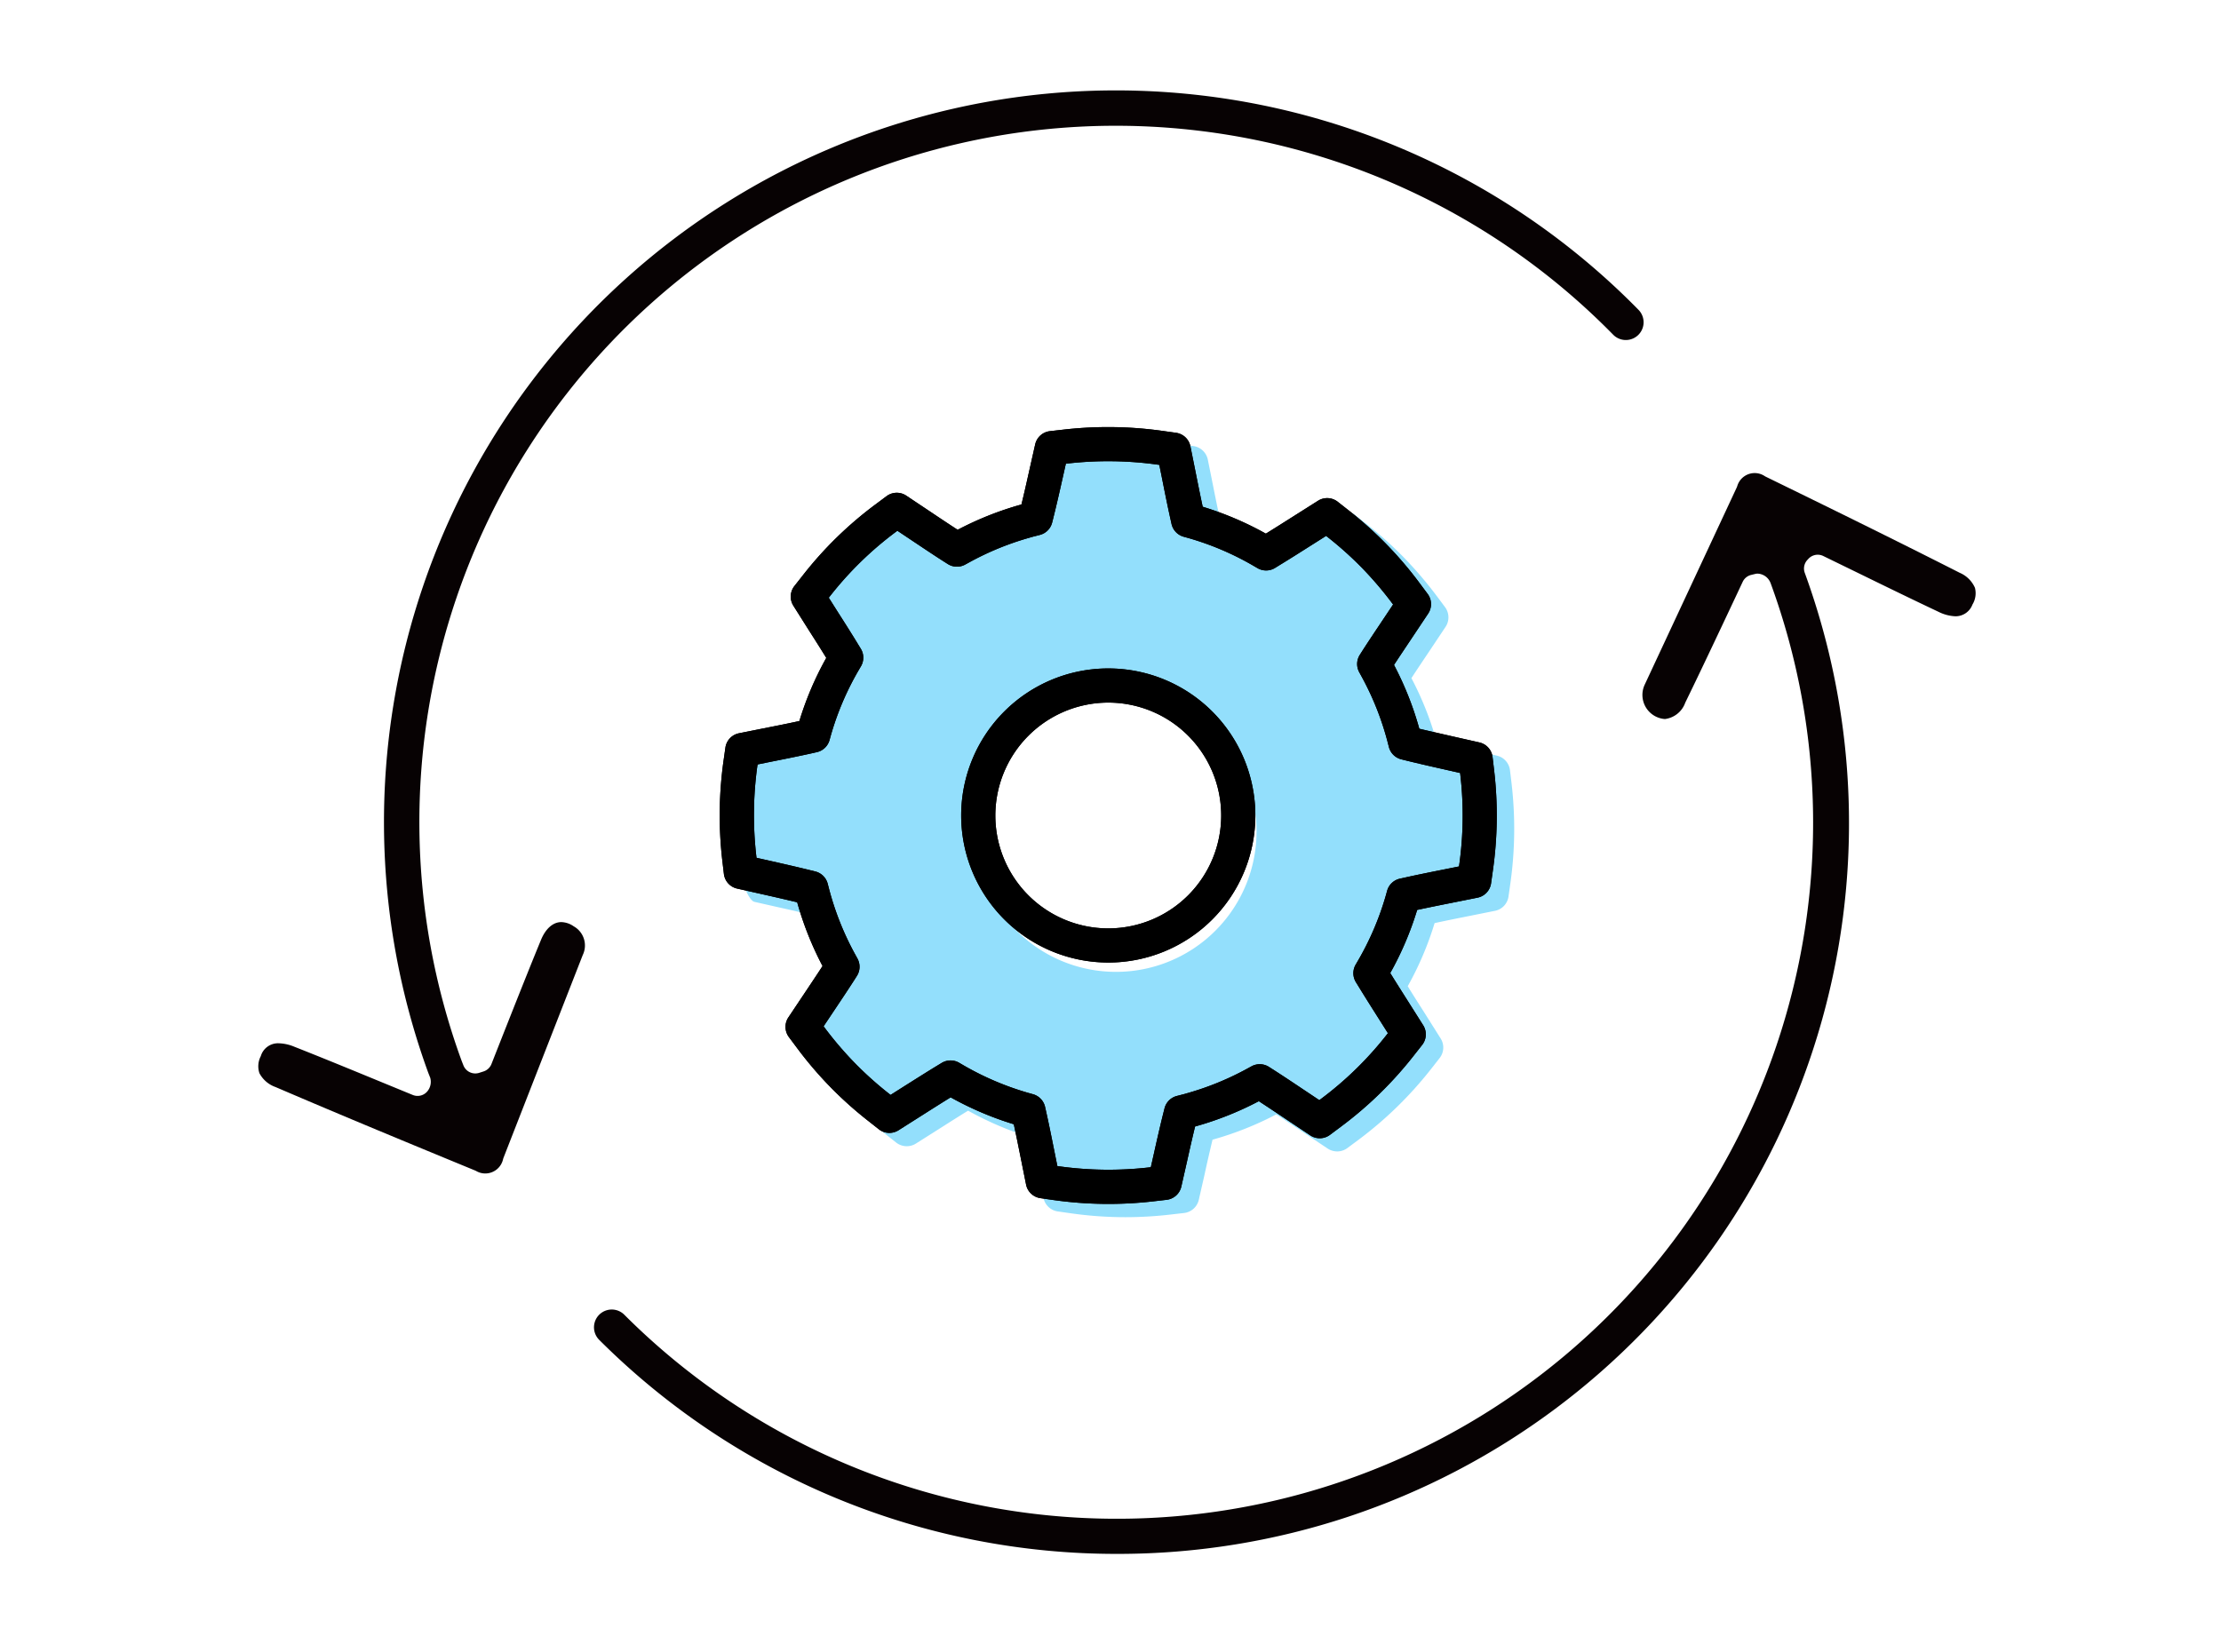
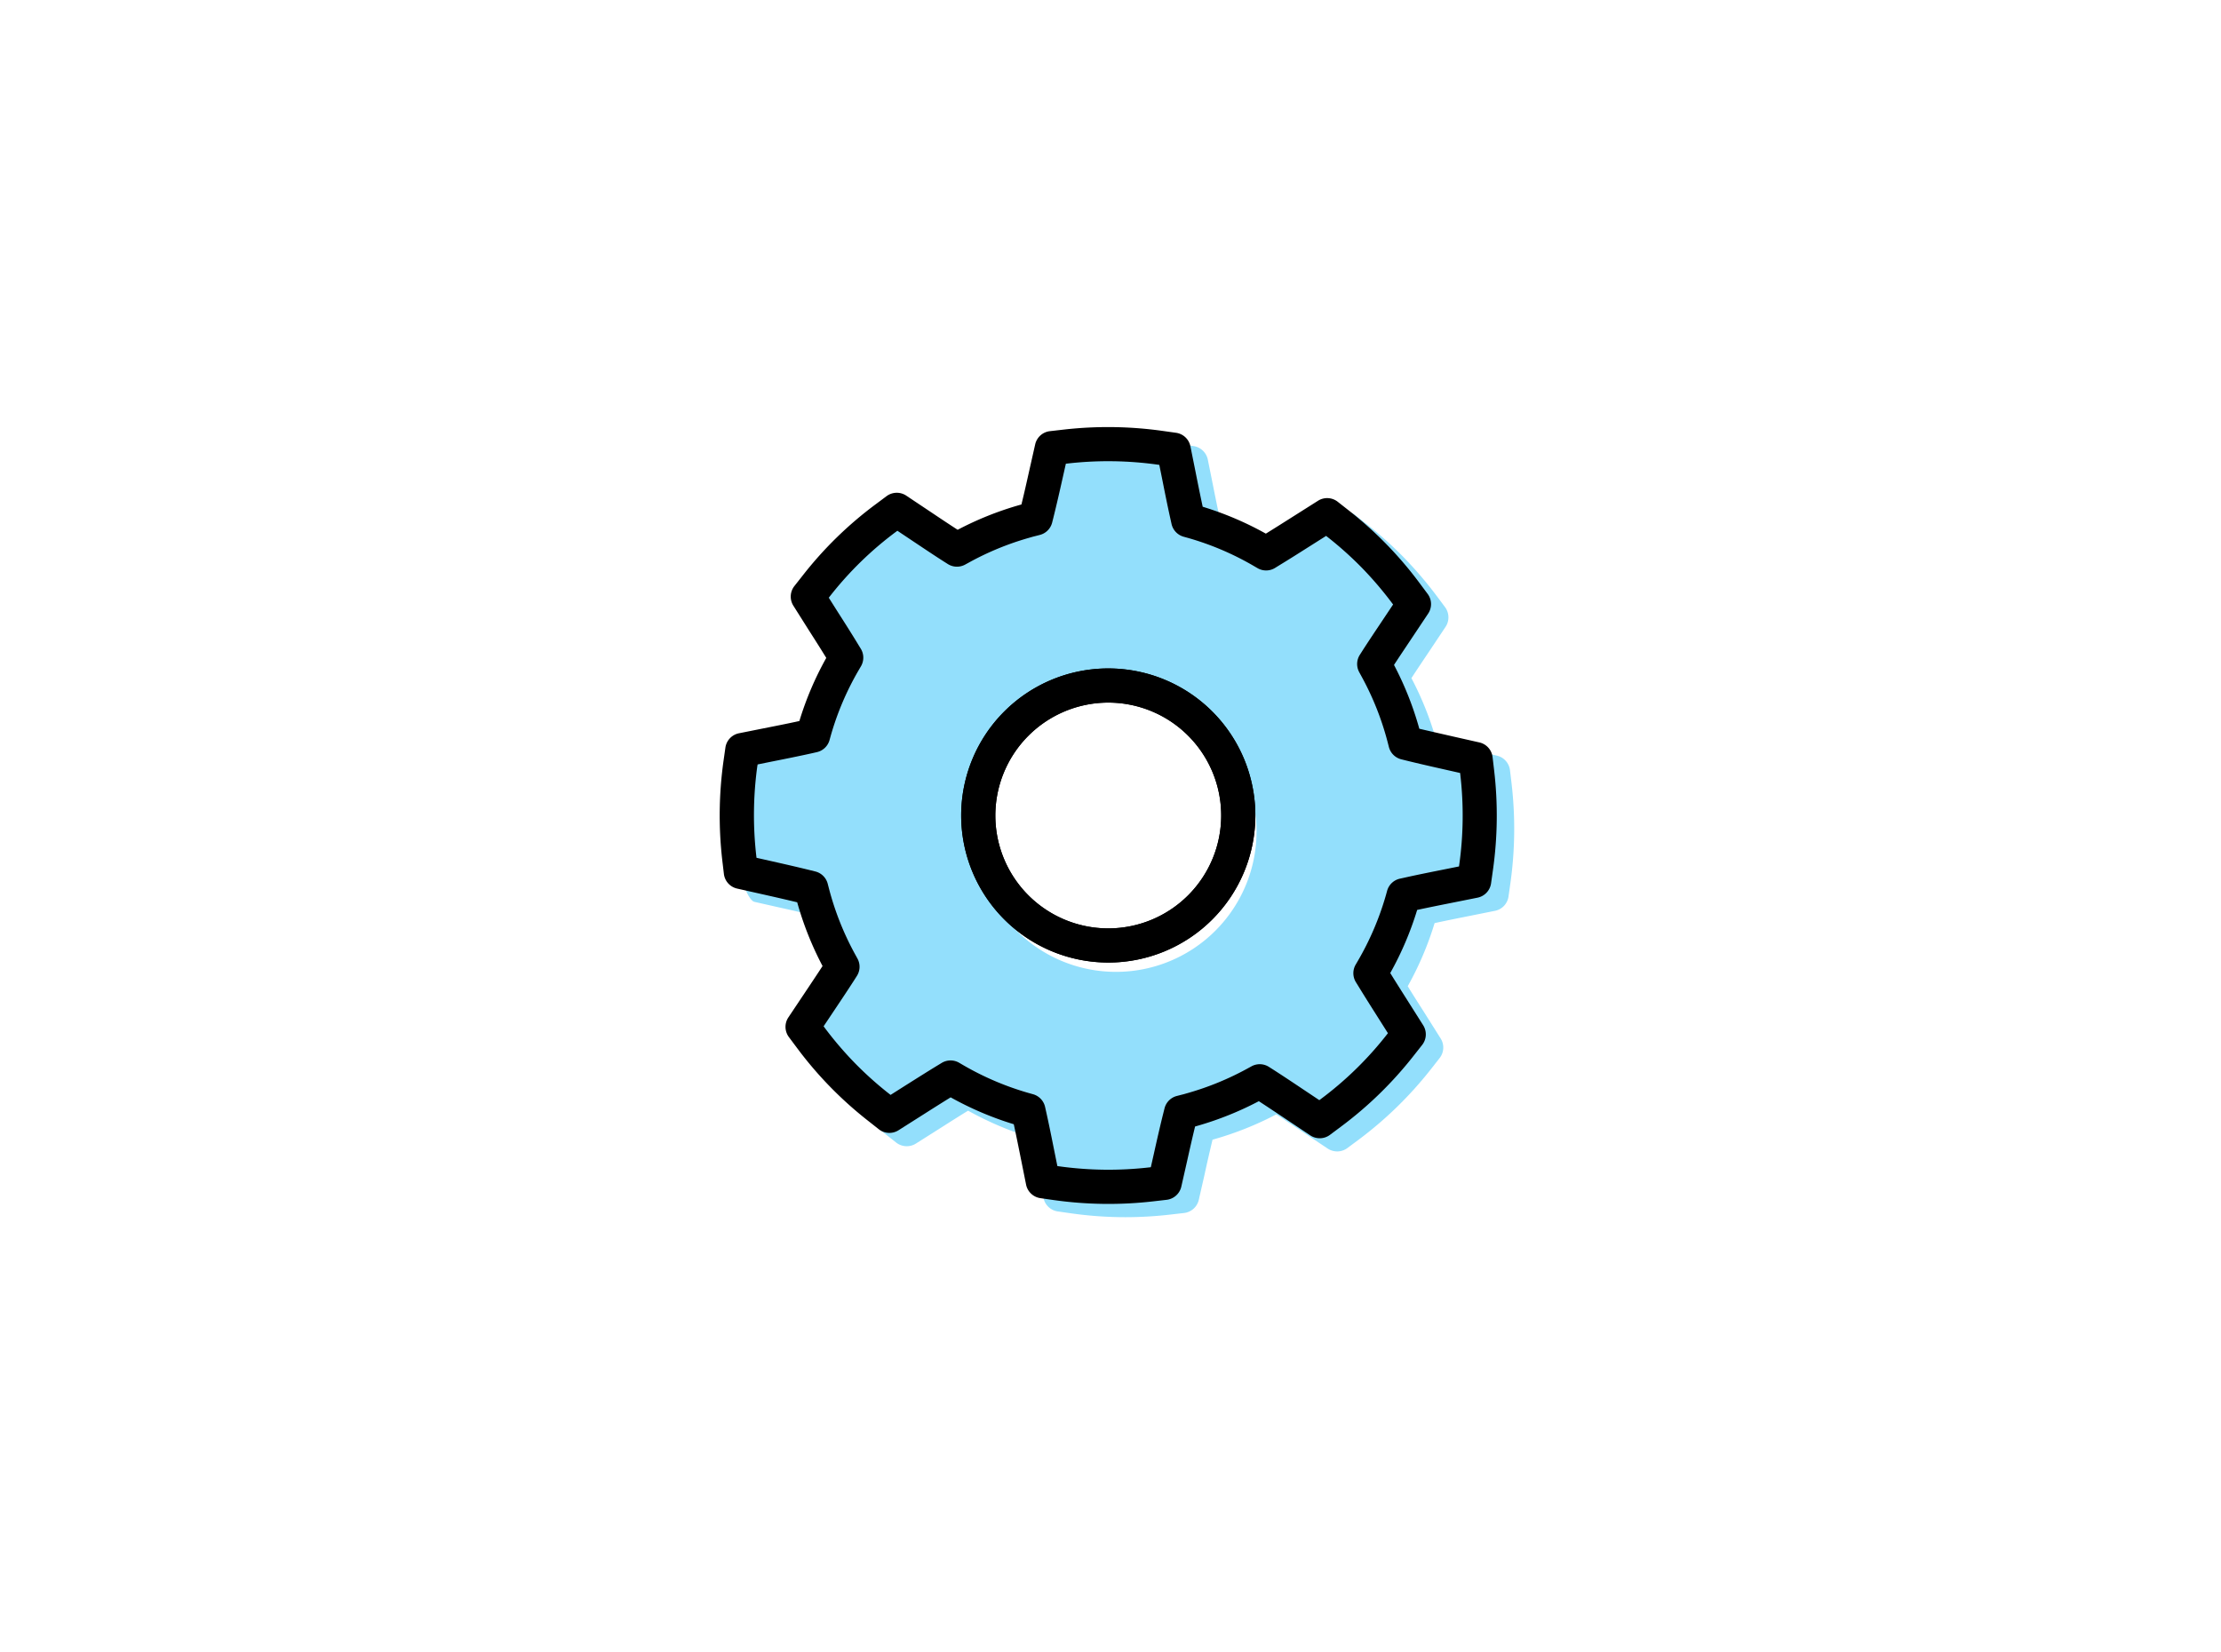
<svg xmlns="http://www.w3.org/2000/svg" width="172" height="128" viewBox="0 0 172 128">
  <defs>
    <clipPath id="clip-path">
-       <rect id="長方形_29434" data-name="長方形 29434" width="133.002" height="113.368" fill="none" />
-     </clipPath>
+       </clipPath>
  </defs>
  <g id="strengths_03" transform="translate(-772 -2533)">
    <g id="グループ_102928" data-name="グループ 102928" transform="translate(-2 115.953)">
      <g id="グループ_102924" data-name="グループ 102924">
        <g id="グループ_102922" data-name="グループ 102922" transform="translate(829.738 2450.129)">
          <path id="中マド_5" data-name="中マド 5" d="M30.1,60.173a30.031,30.031,0,0,1-4.249-.3l-1.013-.145a1.315,1.315,0,0,1-1.111-1.046l-.459-2.3-.024-.1c-.141-.709-.3-1.513-.469-2.277a25.1,25.1,0,0,1-4.889-2.083c-.62.381-1.283.8-1.816,1.14l-.353.224L13.847,54.47a1.331,1.331,0,0,1-1.53-.077l-.8-.632A29.535,29.535,0,0,1,8.548,51.1a29.224,29.224,0,0,1-2.584-3.028l-.608-.815a1.331,1.331,0,0,1-.045-1.529L6.58,43.833c.553-.827.99-1.488,1.379-2.083A25.093,25.093,0,0,1,6,36.813c-.821-.2-1.685-.4-2.5-.579l-2.156-.487c-.49-.108-1.031-1.8-1.135-2.135l0-.015A30.155,30.155,0,0,1,.3,25.848l.143-1.017a1.32,1.32,0,0,1,1.053-1.109l1.9-.381c.905-.179,1.865-.37,2.773-.569a24.609,24.609,0,0,1,2.083-4.889c-.264-.431-.544-.875-.815-1.3l-.147-.235q-.159-.248-.314-.494l-.1-.155L5.7,13.842a1.32,1.32,0,0,1,.081-1.524l.632-.805A29.746,29.746,0,0,1,9.068,8.548a30.364,30.364,0,0,1,3.038-2.584l.814-.613a1.328,1.328,0,0,1,1.528-.038L16.374,6.6l.3.2c.126.083.252.166.375.25.43.285.915.609,1.377.91a24.834,24.834,0,0,1,4.764-1.914L23.365,6c.188-.78.387-1.65.611-2.657l.451-2A1.33,1.33,0,0,1,25.569.317L26.585.2a30.365,30.365,0,0,1,7.743.1l1.008.14a1.332,1.332,0,0,1,1.116,1.051l.4,1.991c.174.875.361,1.807.555,2.69a24.843,24.843,0,0,1,4.889,2.078c.59-.36,1.216-.758,1.81-1.135l.118-.075L46.335,5.7a1.309,1.309,0,0,1,.7-.205,1.333,1.333,0,0,1,.819.282l.8.632A30.12,30.12,0,0,1,51.63,9.069,30.9,30.9,0,0,1,54.214,12.1l.612.82a1.33,1.33,0,0,1,.038,1.523l-1.4,2.1-.073.107-.212.318c-.314.469-.647.966-.96,1.45a24.775,24.775,0,0,1,1.958,4.942c.872.207,1.771.412,2.612.6l2.042.458a1.323,1.323,0,0,1,1.022,1.138l.121,1.013a30.261,30.261,0,0,1-.093,7.753l-.144,1.012a1.315,1.315,0,0,1-1.055,1.109l-2.068.415c-.852.17-1.755.351-2.6.535a24.733,24.733,0,0,1-2.081,4.889c.373.61.76,1.217,1.19,1.89l1.359,2.156a1.321,1.321,0,0,1-.082,1.524l-.627.8a29.773,29.773,0,0,1-5.69,5.555l-.818.607a1.314,1.314,0,0,1-.794.265,1.341,1.341,0,0,1-.736-.221l-2-1.336c-.558-.375-1.289-.862-1.982-1.312a24.986,24.986,0,0,1-4.763,1.91l-.081.023-.028.008c-.021.006-.042.013-.065.018-.212.89-.43,1.827-.619,2.71l-.444,1.948a1.328,1.328,0,0,1-1.14,1.022l-1.011.115A30.387,30.387,0,0,1,30.1,60.173ZM29.343,19.4A10.885,10.885,0,1,0,40.225,30.284,10.9,10.9,0,0,0,29.343,19.4Z" transform="translate(1.347 1.031)" fill="#93dffc" />
          <g id="グループ_102917" data-name="グループ 102917" transform="translate(0 0)">
-             <path id="パス_123" data-name="パス 123" d="M1356.911,848.942a1.323,1.323,0,0,0,1.024,1.138l2.153.484c.836.189,1.686.383,2.5.579a24.964,24.964,0,0,0,1.964,4.938c-.447.685-.918,1.39-1.382,2.084l-1.265,1.893a1.322,1.322,0,0,0,.041,1.527l.608.814a29.545,29.545,0,0,0,5.555,5.694l.8.631a1.324,1.324,0,0,0,1.526.077l1.865-1.183c.722-.459,1.459-.926,2.172-1.366a24.978,24.978,0,0,0,4.889,2.083c.169.776.331,1.585.492,2.383l.46,2.293a1.323,1.323,0,0,0,1.11,1.05l1.012.145a30.3,30.3,0,0,0,7.749.1l1.013-.117a1.324,1.324,0,0,0,1.138-1.022l.441-1.946c.2-.9.411-1.829.625-2.711l.174-.049a24.978,24.978,0,0,0,4.763-1.911c.646.419,1.311.864,1.982,1.312l2,1.335a1.321,1.321,0,0,0,1.527-.04l.819-.611a29.61,29.61,0,0,0,5.69-5.553l.63-.8a1.324,1.324,0,0,0,.079-1.526l-1.361-2.152c-.4-.63-.805-1.27-1.188-1.892a24.814,24.814,0,0,0,2.084-4.889c.845-.183,1.73-.36,2.6-.534l2.069-.414a1.323,1.323,0,0,0,1.054-1.113l.143-1.013a30.113,30.113,0,0,0,.093-7.75l-.119-1.014a1.323,1.323,0,0,0-1.023-1.137l-2.041-.461c-.871-.2-1.76-.4-2.61-.6a24.876,24.876,0,0,0-1.96-4.941c.391-.6.809-1.224,1.245-1.877l1.4-2.1a1.321,1.321,0,0,0-.039-1.525l-.61-.819a29.534,29.534,0,0,0-5.555-5.691l-.8-.629a1.324,1.324,0,0,0-1.525-.077l-2.113,1.337c-.642.407-1.294.821-1.927,1.21a24.849,24.849,0,0,0-4.891-2.083c-.188-.874-.372-1.788-.551-2.689l-.4-1.991a1.323,1.323,0,0,0-1.113-1.049l-1.011-.142a30.307,30.307,0,0,0-7.742-.1l-1.014.116a1.323,1.323,0,0,0-1.142,1.023l-.451,2c-.2.891-.4,1.794-.614,2.656l-.175.049a24.877,24.877,0,0,0-4.764,1.912c-.676-.438-1.37-.9-2.054-1.36l-1.925-1.285a1.324,1.324,0,0,0-1.527.04l-.816.609a29.374,29.374,0,0,0-5.691,5.554l-.63.8a1.323,1.323,0,0,0-.078,1.525l1.17,1.854c.463.724.934,1.465,1.377,2.186a24.707,24.707,0,0,0-2.083,4.89c-.9.2-1.847.384-2.772.568l-1.906.381a1.323,1.323,0,0,0-1.051,1.111l-.144,1.015a30.378,30.378,0,0,0-.094,7.748Zm2.6-8.393.012-.085.988-.2c1.08-.215,2.188-.436,3.23-.668l.365-.083a1.322,1.322,0,0,0,.984-.929l.1-.358a22.088,22.088,0,0,1,2.148-5.044l.189-.324a1.324,1.324,0,0,0-.013-1.355l-.195-.319c-.512-.844-1.072-1.725-1.618-2.578l-.668-1.058.054-.067a26.782,26.782,0,0,1,5.193-5.069l.066-.05,1.146.766c.814.543,1.642,1.1,2.439,1.609l.315.2a1.324,1.324,0,0,0,1.348.047l.331-.181a22.211,22.211,0,0,1,4.583-1.884c.169-.049.34-.1.509-.14l.364-.094a1.323,1.323,0,0,0,.952-.959l.092-.365c.25-1,.491-2.064.726-3.11l.243-1.082.083-.009a27.651,27.651,0,0,1,7.071.088l.083.012.216,1.069c.21,1.056.425,2.132.65,3.141l.081.365a1.324,1.324,0,0,0,.928.987l.36.1a22.15,22.15,0,0,1,5.047,2.148l.323.188a1.323,1.323,0,0,0,1.351-.011l.322-.2c.755-.458,1.545-.959,2.322-1.452l1.318-.834.066.052a27.679,27.679,0,0,1,2.713,2.427,27.992,27.992,0,0,1,2.357,2.766l.051.068-.917,1.374c-.494.738-.994,1.487-1.458,2.208l-.2.315a1.322,1.322,0,0,0-.046,1.351l.179.329a22.142,22.142,0,0,1,2.023,5.1l.094.364a1.323,1.323,0,0,0,.964.954l.363.09c.985.244,2.034.481,3.116.725l1.072.242.01.085a27.5,27.5,0,0,1-.084,7.072l-.012.083-1.154.231c-1.031.206-2.077.415-3.058.635l-.366.081a1.322,1.322,0,0,0-.985.927l-.1.361a22.234,22.234,0,0,1-2.15,5.046l-.189.324a1.324,1.324,0,0,0,.013,1.353l.2.323c.453.742.943,1.517,1.425,2.277l.86,1.359-.051.065a26.935,26.935,0,0,1-5.194,5.071l-.069.05-1.219-.814c-.8-.536-1.6-1.069-2.363-1.559l-.315-.2a1.323,1.323,0,0,0-1.351-.049l-.329.18a22.336,22.336,0,0,1-4.585,1.885c-.169.048-.338.1-.51.14l-.364.094a1.323,1.323,0,0,0-.952.961l-.092.367c-.254,1.017-.5,2.1-.736,3.162l-.232,1.028-.083.01h0a27.7,27.7,0,0,1-7.071-.087l-.084-.013-.277-1.376c-.192-.956-.387-1.925-.592-2.839l-.082-.365a1.324,1.324,0,0,0-.927-.982l-.358-.1a22.3,22.3,0,0,1-5.048-2.151l-.324-.189a1.324,1.324,0,0,0-1.353.015l-.321.195c-.834.508-1.71,1.064-2.561,1.6l-1.073.681-.068-.053a27.256,27.256,0,0,1-2.712-2.427,27.568,27.568,0,0,1-2.358-2.768l-.049-.067.745-1.115c.55-.821,1.11-1.659,1.627-2.462l.2-.315a1.322,1.322,0,0,0,.049-1.355l-.181-.33a22.262,22.262,0,0,1-2.027-5.1l-.094-.363a1.323,1.323,0,0,0-.965-.954l-.362-.09c-.947-.234-1.955-.464-2.949-.689l-1.239-.279-.01-.084A27.779,27.779,0,0,1,1359.506,840.55Z" transform="translate(-1356.589 -814.331)" />
            <path id="パス_124" data-name="パス 124" d="M1394.017,863.15a11.391,11.391,0,1,0-11.391-11.391A11.4,11.4,0,0,0,1394.017,863.15Zm0-20.136a8.745,8.745,0,1,1-8.745,8.745A8.754,8.754,0,0,1,1394.017,843.014Z" transform="translate(-1363.928 -821.671)" />
          </g>
          <g id="グループ_102918" data-name="グループ 102918" transform="translate(0 0)">
            <path id="パス_123-2" data-name="パス 123" d="M1356.911,848.942a1.323,1.323,0,0,0,1.024,1.138l2.153.484c.836.189,1.686.383,2.5.579a24.964,24.964,0,0,0,1.964,4.938c-.447.685-.918,1.39-1.382,2.084l-1.265,1.893a1.322,1.322,0,0,0,.041,1.527l.608.814a29.545,29.545,0,0,0,5.555,5.694l.8.631a1.324,1.324,0,0,0,1.526.077l1.865-1.183c.722-.459,1.459-.926,2.172-1.366a24.978,24.978,0,0,0,4.889,2.083c.169.776.331,1.585.492,2.383l.46,2.293a1.323,1.323,0,0,0,1.11,1.05l1.012.145a30.3,30.3,0,0,0,7.749.1l1.013-.117a1.324,1.324,0,0,0,1.138-1.022l.441-1.946c.2-.9.411-1.829.625-2.711l.174-.049a24.978,24.978,0,0,0,4.763-1.911c.646.419,1.311.864,1.982,1.312l2,1.335a1.321,1.321,0,0,0,1.527-.04l.819-.611a29.61,29.61,0,0,0,5.69-5.553l.63-.8a1.324,1.324,0,0,0,.079-1.526l-1.361-2.152c-.4-.63-.805-1.27-1.188-1.892a24.814,24.814,0,0,0,2.084-4.889c.845-.183,1.73-.36,2.6-.534l2.069-.414a1.323,1.323,0,0,0,1.054-1.113l.143-1.013a30.113,30.113,0,0,0,.093-7.75l-.119-1.014a1.323,1.323,0,0,0-1.023-1.137l-2.041-.461c-.871-.2-1.76-.4-2.61-.6a24.876,24.876,0,0,0-1.96-4.941c.391-.6.809-1.224,1.245-1.877l1.4-2.1a1.321,1.321,0,0,0-.039-1.525l-.61-.819a29.534,29.534,0,0,0-5.555-5.691l-.8-.629a1.324,1.324,0,0,0-1.525-.077l-2.113,1.337c-.642.407-1.294.821-1.927,1.21a24.849,24.849,0,0,0-4.891-2.083c-.188-.874-.372-1.788-.551-2.689l-.4-1.991a1.323,1.323,0,0,0-1.113-1.049l-1.011-.142a30.307,30.307,0,0,0-7.742-.1l-1.014.116a1.323,1.323,0,0,0-1.142,1.023l-.451,2c-.2.891-.4,1.794-.614,2.656l-.175.049a24.877,24.877,0,0,0-4.764,1.912c-.676-.438-1.37-.9-2.054-1.36l-1.925-1.285a1.324,1.324,0,0,0-1.527.04l-.816.609a29.374,29.374,0,0,0-5.691,5.554l-.63.8a1.323,1.323,0,0,0-.078,1.525l1.17,1.854c.463.724.934,1.465,1.377,2.186a24.707,24.707,0,0,0-2.083,4.89c-.9.2-1.847.384-2.772.568l-1.906.381a1.323,1.323,0,0,0-1.051,1.111l-.144,1.015a30.378,30.378,0,0,0-.094,7.748Zm2.6-8.393.012-.085.988-.2c1.08-.215,2.188-.436,3.23-.668l.365-.083a1.322,1.322,0,0,0,.984-.929l.1-.358a22.088,22.088,0,0,1,2.148-5.044l.189-.324a1.324,1.324,0,0,0-.013-1.355l-.195-.319c-.512-.844-1.072-1.725-1.618-2.578l-.668-1.058.054-.067a26.782,26.782,0,0,1,5.193-5.069l.066-.05,1.146.766c.814.543,1.642,1.1,2.439,1.609l.315.2a1.324,1.324,0,0,0,1.348.047l.331-.181a22.211,22.211,0,0,1,4.583-1.884c.169-.049.34-.1.509-.14l.364-.094a1.323,1.323,0,0,0,.952-.959l.092-.365c.25-1,.491-2.064.726-3.11l.243-1.082.083-.009a27.651,27.651,0,0,1,7.071.088l.083.012.216,1.069c.21,1.056.425,2.132.65,3.141l.081.365a1.324,1.324,0,0,0,.928.987l.36.1a22.15,22.15,0,0,1,5.047,2.148l.323.188a1.323,1.323,0,0,0,1.351-.011l.322-.2c.755-.458,1.545-.959,2.322-1.452l1.318-.834.066.052a27.679,27.679,0,0,1,2.713,2.427,27.992,27.992,0,0,1,2.357,2.766l.051.068-.917,1.374c-.494.738-.994,1.487-1.458,2.208l-.2.315a1.322,1.322,0,0,0-.046,1.351l.179.329a22.142,22.142,0,0,1,2.023,5.1l.094.364a1.323,1.323,0,0,0,.964.954l.363.09c.985.244,2.034.481,3.116.725l1.072.242.01.085a27.5,27.5,0,0,1-.084,7.072l-.012.083-1.154.231c-1.031.206-2.077.415-3.058.635l-.366.081a1.322,1.322,0,0,0-.985.927l-.1.361a22.234,22.234,0,0,1-2.15,5.046l-.189.324a1.324,1.324,0,0,0,.013,1.353l.2.323c.453.742.943,1.517,1.425,2.277l.86,1.359-.051.065a26.935,26.935,0,0,1-5.194,5.071l-.069.05-1.219-.814c-.8-.536-1.6-1.069-2.363-1.559l-.315-.2a1.323,1.323,0,0,0-1.351-.049l-.329.18a22.336,22.336,0,0,1-4.585,1.885c-.169.048-.338.1-.51.14l-.364.094a1.323,1.323,0,0,0-.952.961l-.092.367c-.254,1.017-.5,2.1-.736,3.162l-.232,1.028-.083.01h0a27.7,27.7,0,0,1-7.071-.087l-.084-.013-.277-1.376c-.192-.956-.387-1.925-.592-2.839l-.082-.365a1.324,1.324,0,0,0-.927-.982l-.358-.1a22.3,22.3,0,0,1-5.048-2.151l-.324-.189a1.324,1.324,0,0,0-1.353.015l-.321.195c-.834.508-1.71,1.064-2.561,1.6l-1.073.681-.068-.053a27.256,27.256,0,0,1-2.712-2.427,27.568,27.568,0,0,1-2.358-2.768l-.049-.067.745-1.115c.55-.821,1.11-1.659,1.627-2.462l.2-.315a1.322,1.322,0,0,0,.049-1.355l-.181-.33a22.262,22.262,0,0,1-2.027-5.1l-.094-.363a1.323,1.323,0,0,0-.965-.954l-.362-.09c-.947-.234-1.955-.464-2.949-.689l-1.239-.279-.01-.084A27.779,27.779,0,0,1,1359.506,840.55Z" transform="translate(-1356.589 -814.331)" />
            <path id="パス_124-2" data-name="パス 124" d="M1394.017,863.15a11.391,11.391,0,1,0-11.391-11.391A11.4,11.4,0,0,0,1394.017,863.15Zm0-20.136a8.745,8.745,0,1,1-8.745,8.745A8.754,8.754,0,0,1,1394.017,843.014Z" transform="translate(-1363.928 -821.671)" />
          </g>
        </g>
        <g id="グループ_102923" data-name="グループ 102923" transform="translate(794 2424.047)">
          <g id="グループ_102919" data-name="グループ 102919" transform="translate(-0.001 0)" clip-path="url(#clip-path)">
            <path id="パス_531307" data-name="パス 531307" d="M67.078,113.916a56.646,56.646,0,0,1-40.214-16.6,1.376,1.376,0,0,1,1.944-1.947,53.924,53.924,0,0,0,88.822-56.573c0-.007-.037-.1-.041-.107a1.123,1.123,0,0,0-.988-.706.8.8,0,0,0-.191.023l-.315.077a.977.977,0,0,0-.657.538c-.03.064-3.021,6.45-4.446,9.354a1.917,1.917,0,0,1-1.575,1.271,1.872,1.872,0,0,1-1.569-2.655l7.122-15.265a.905.905,0,0,0,.05-.13,1.454,1.454,0,0,1,.171-.367,1.406,1.406,0,0,1,1.947-.406,1.029,1.029,0,0,0,.107.06c4.565,2.23,9.866,4.827,15,7.434a2.252,2.252,0,0,1,1.18,1.162,1.686,1.686,0,0,1-.193,1.3,1.394,1.394,0,0,1-1.317.908,3.221,3.221,0,0,1-1.327-.354c-2.072-.977-4.129-1.983-6.186-2.988l-2.722-1.327a.97.97,0,0,0-.428-.1.982.982,0,0,0-.721.315l-.084.091a.98.98,0,0,0-.2,1A56.6,56.6,0,0,1,67.1,113.916Z" transform="translate(-0.48 -0.548)" fill="#070203" />
-             <path id="パス_531308" data-name="パス 531308" d="M17.58,83.9a1.4,1.4,0,0,1-.691-.184,1.108,1.108,0,0,0-.109-.052c-4.922-2.027-10.169-4.194-15.441-6.459A2.25,2.25,0,0,1,.09,76.129,1.7,1.7,0,0,1,.2,74.806a1.387,1.387,0,0,1,1.38-.991,3.4,3.4,0,0,1,1.226.272c2.181.86,4.35,1.753,6.518,2.645l2.646,1.088a.982.982,0,0,0,1.14-.3,1.151,1.151,0,0,0,.212-1.025l-.161-.409A56.682,56.682,0,0,1,106.891,17a1.375,1.375,0,1,1-1.961,1.928A53.931,53.931,0,0,0,15.742,75.15c.025.067.14.357.14.357a.987.987,0,0,0,1.221.6l.343-.11a.982.982,0,0,0,.616-.577c.027-.066,2.6-6.629,3.838-9.62.36-.872.933-1.372,1.57-1.372a1.753,1.753,0,0,1,.959.326,1.7,1.7,0,0,1,.7,2.229c-2.068,5.289-4.1,10.493-6.132,15.695a1.1,1.1,0,0,0-.041.134A1.412,1.412,0,0,1,17.58,83.9" transform="translate(0)" fill="#070203" />
          </g>
        </g>
      </g>
    </g>
    <g id="コンポーネント_47_3" data-name="コンポーネント 47 – 3" transform="translate(772 2533)">
      <g id="長方形_29435" data-name="長方形 29435" fill="#fff" stroke="#707070" stroke-width="1" opacity="0">
        <rect width="172" height="128" stroke="none" />
        <rect x="0.5" y="0.5" width="171" height="127" fill="none" />
      </g>
    </g>
  </g>
</svg>